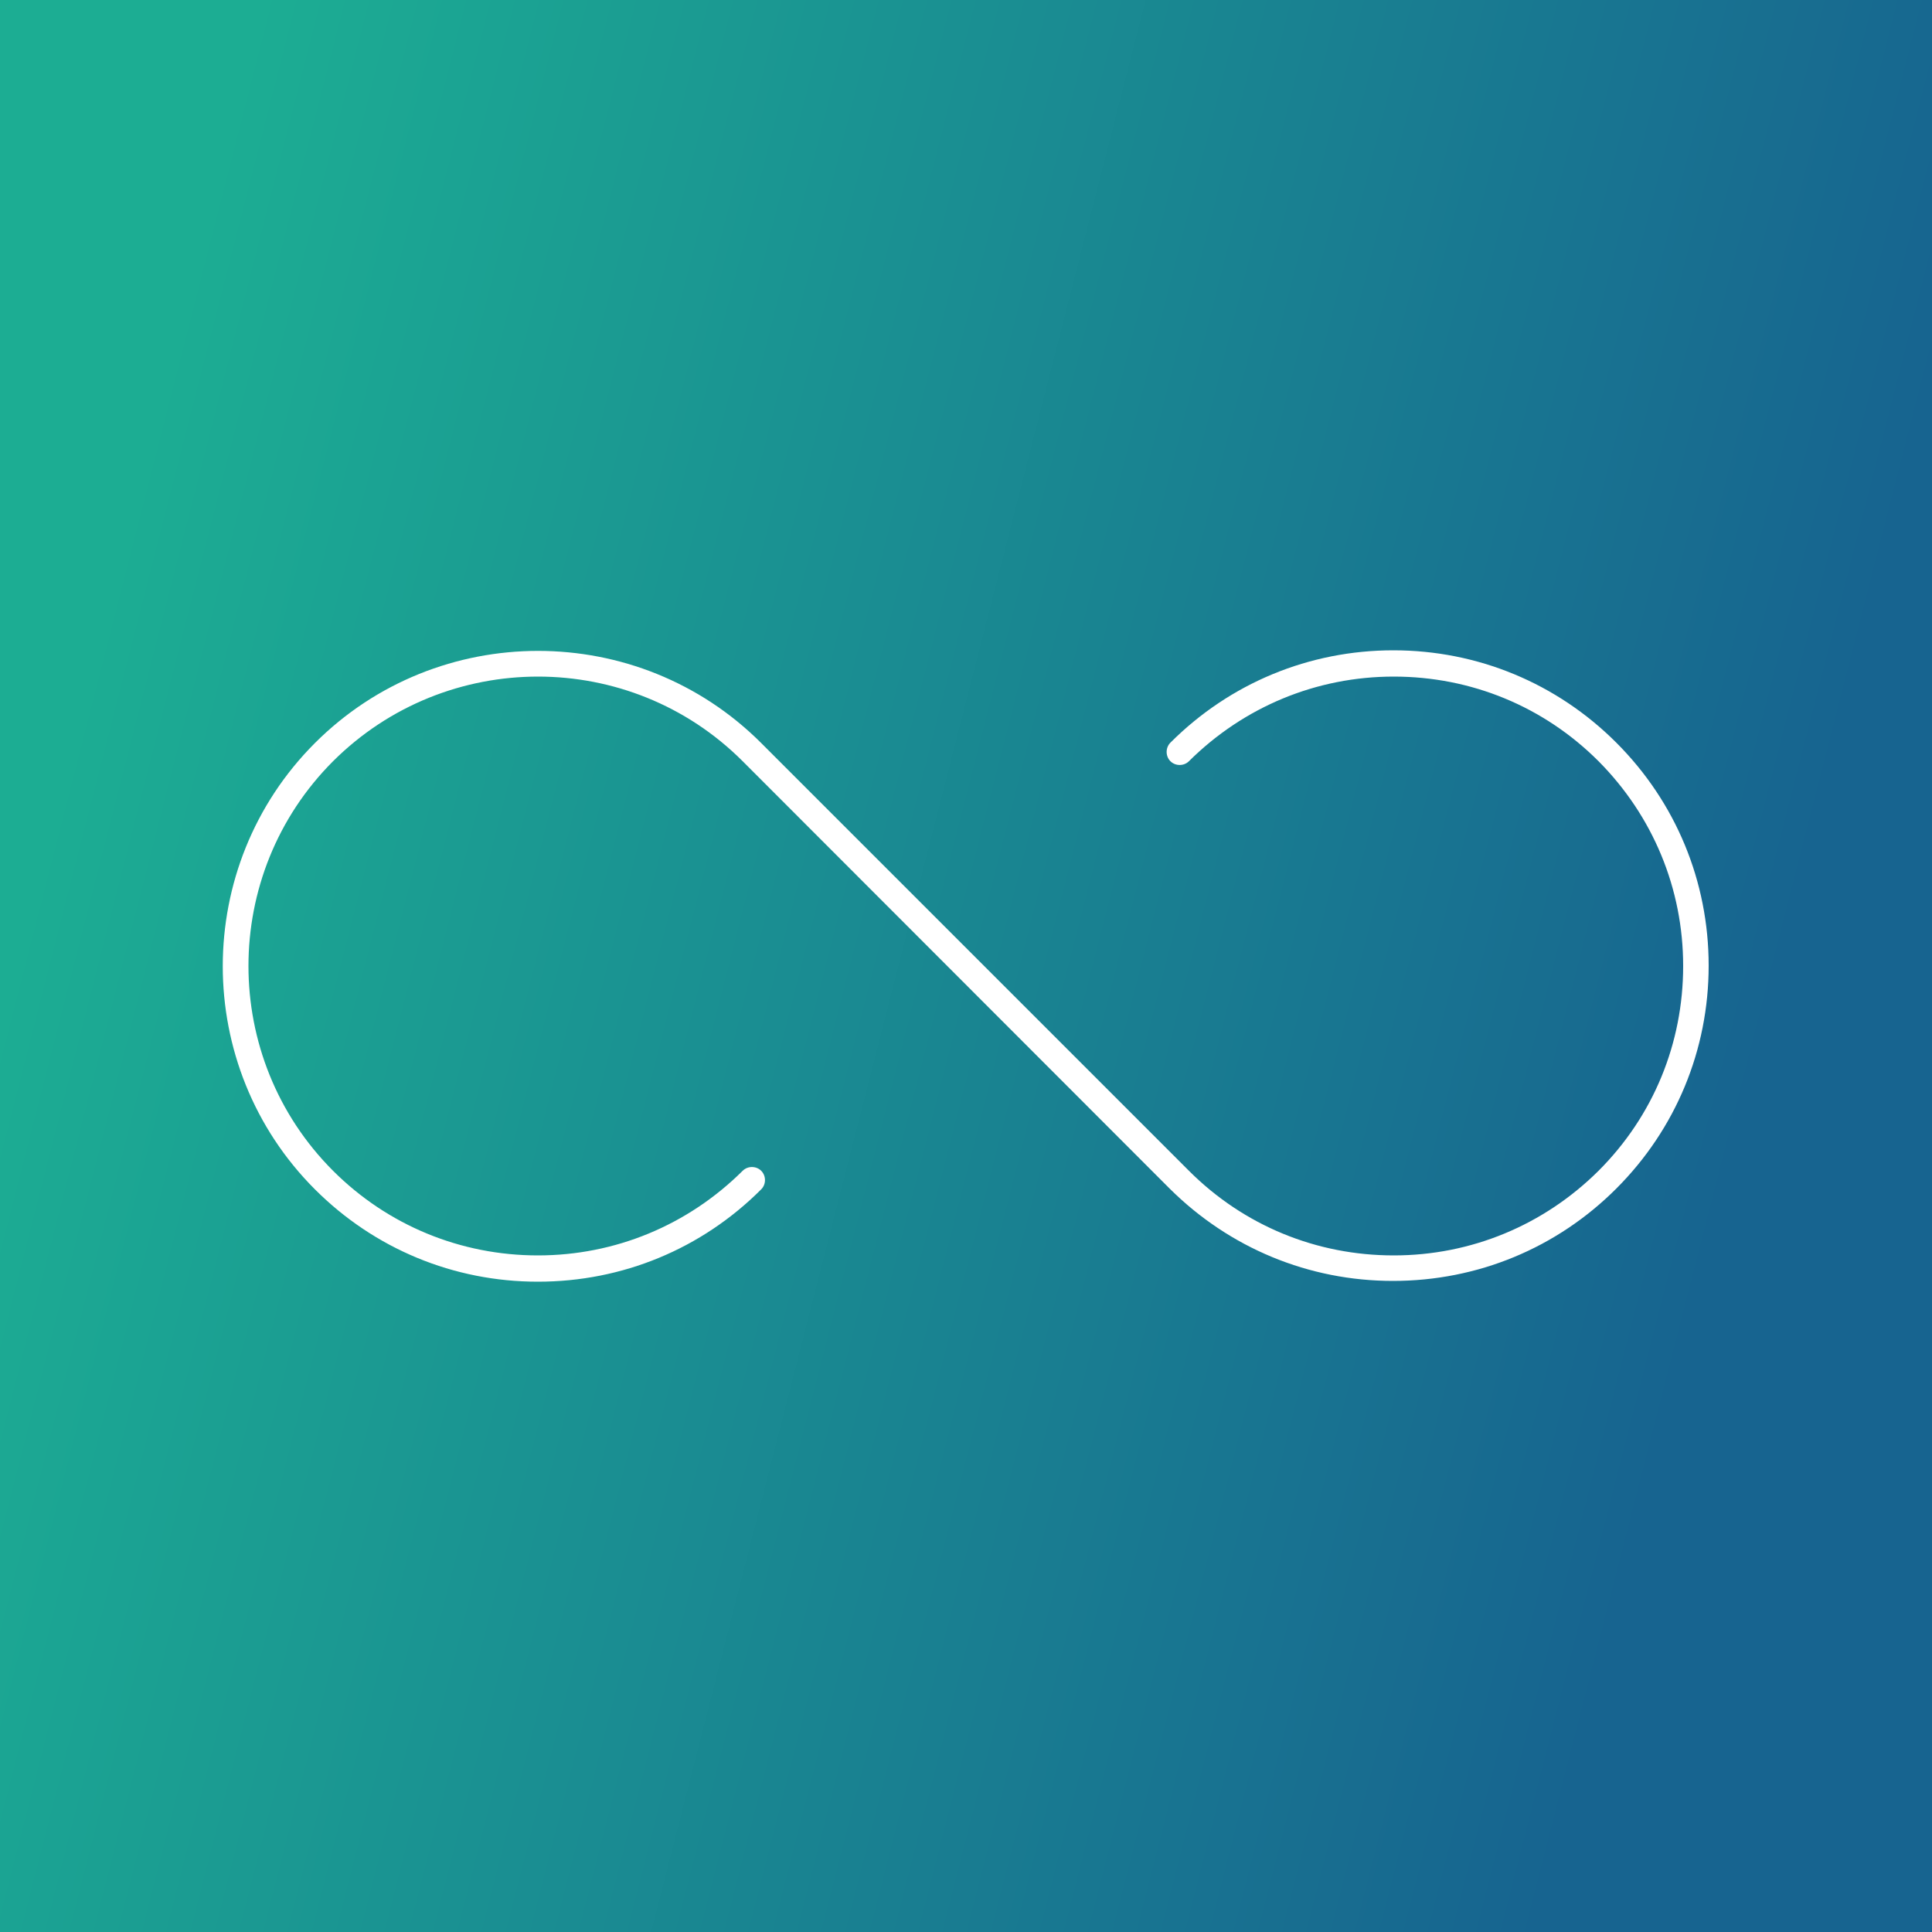
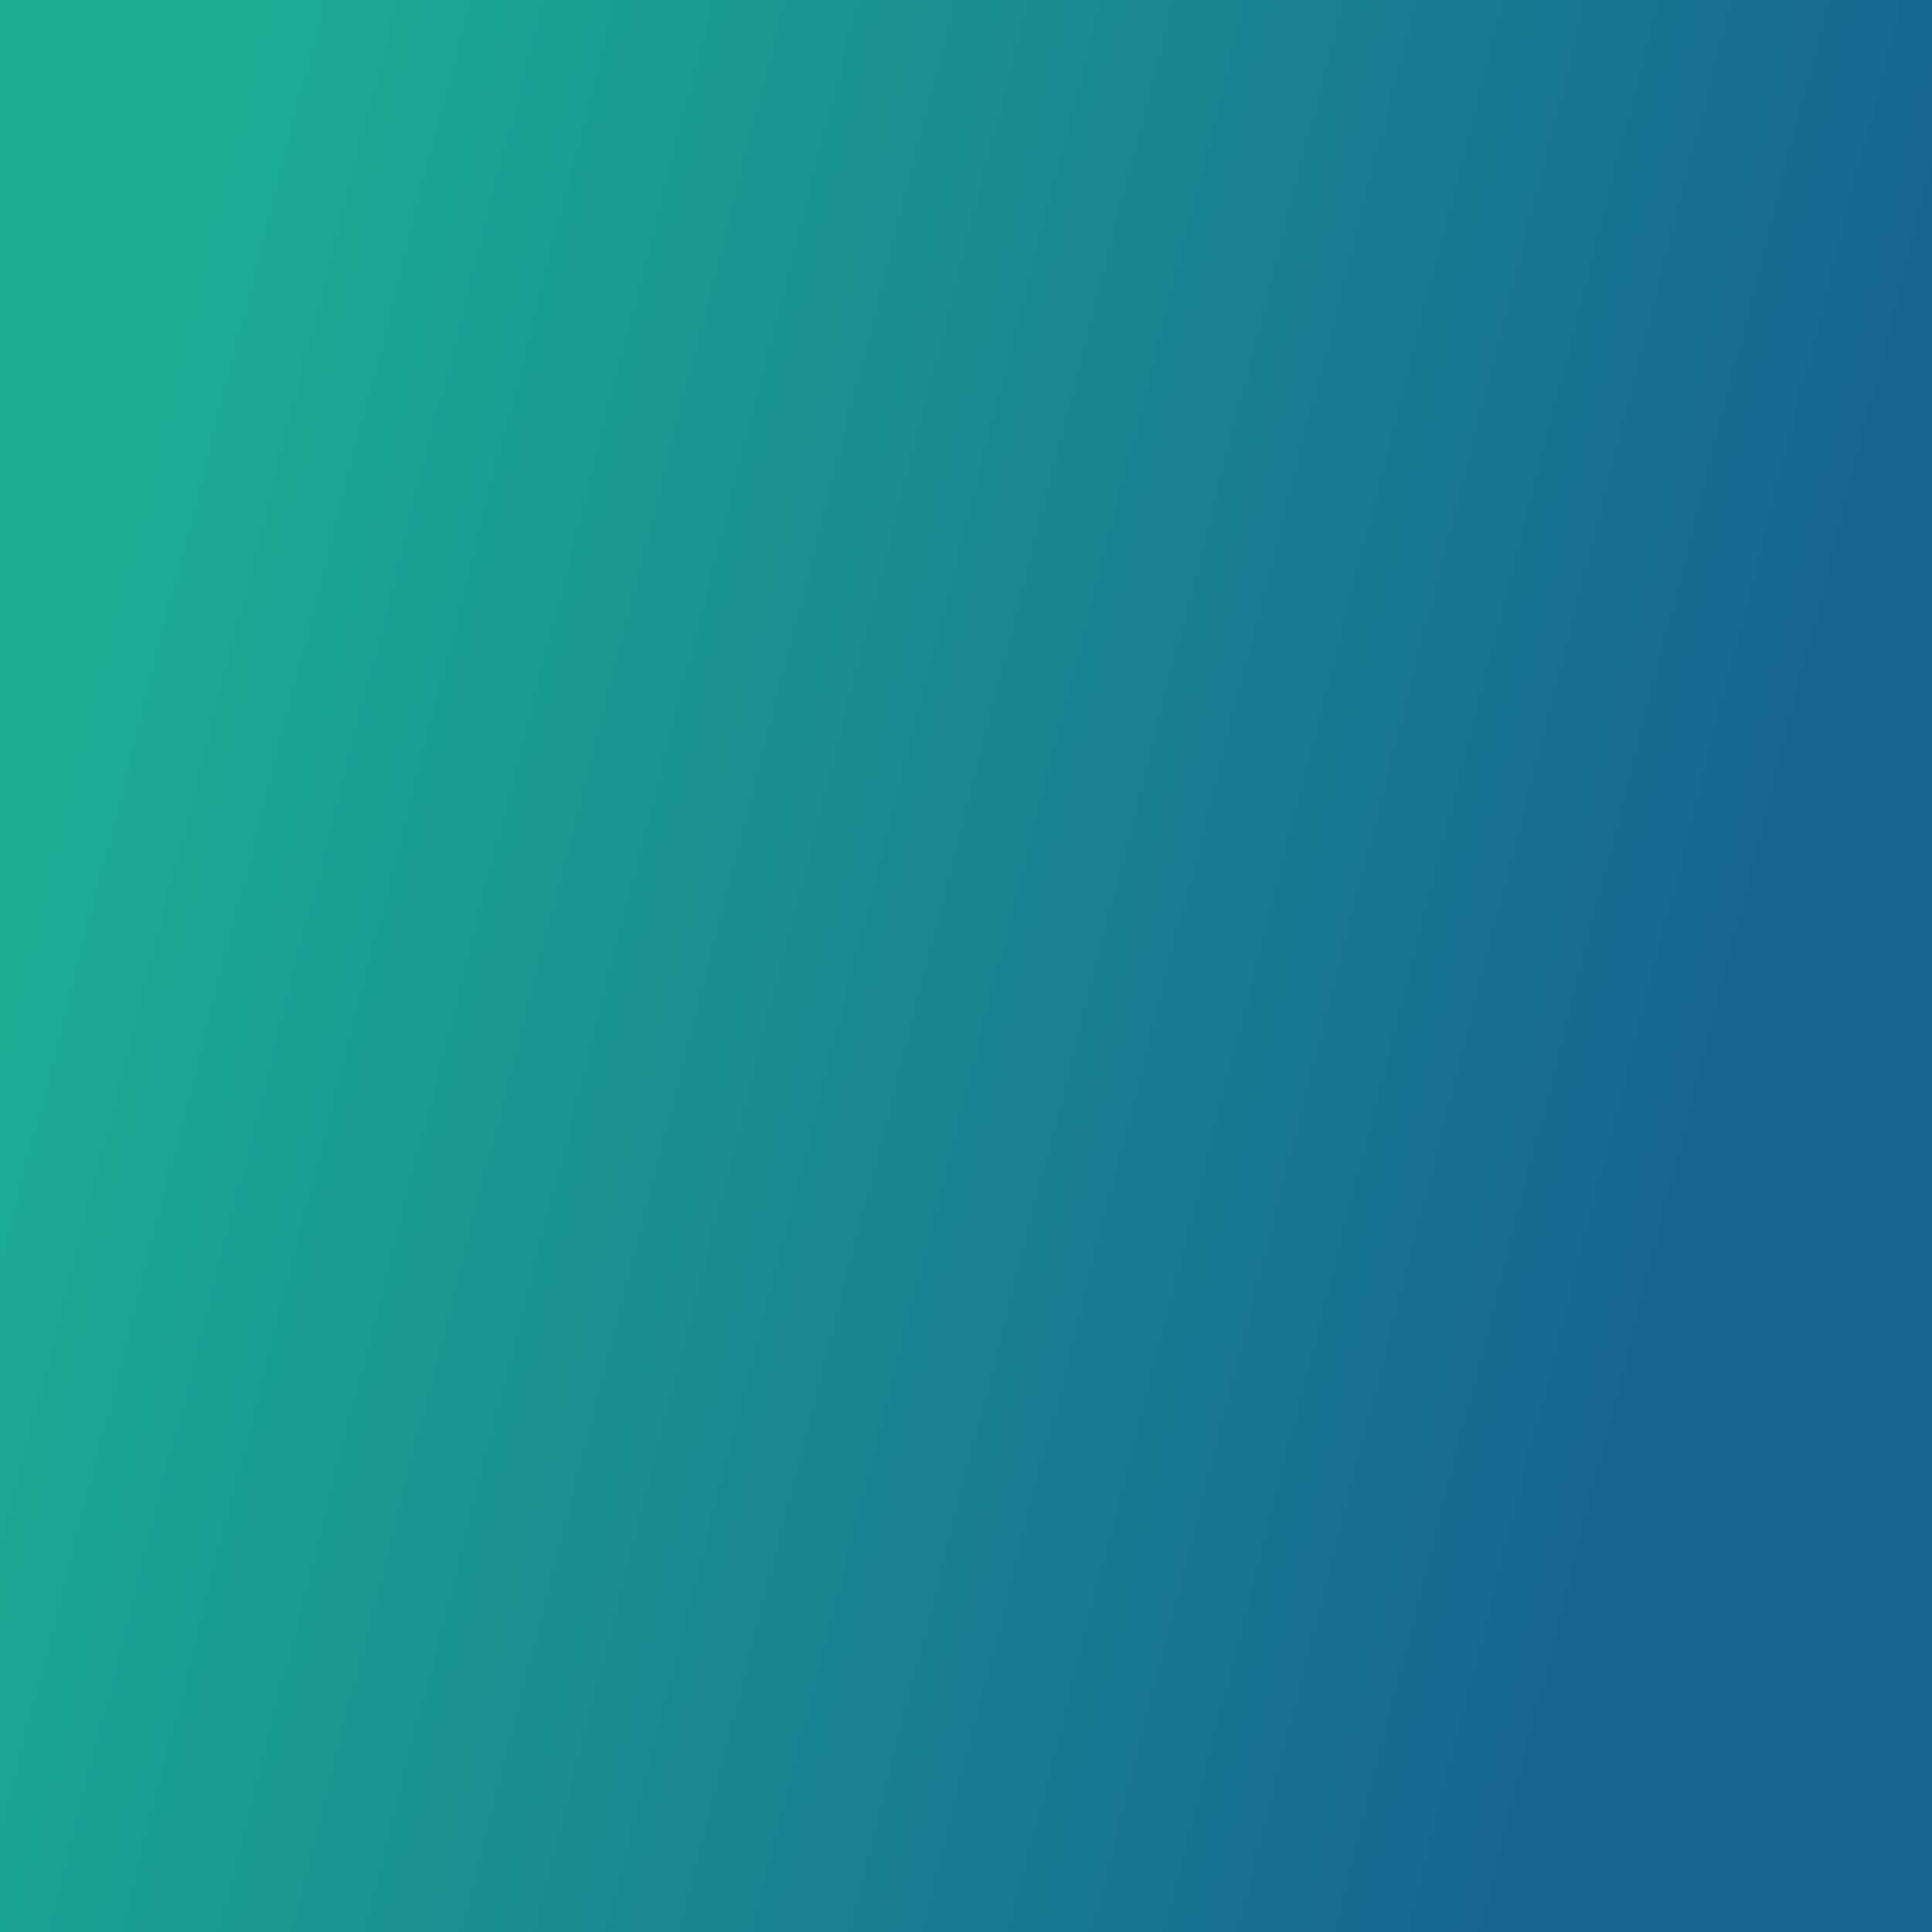
<svg xmlns="http://www.w3.org/2000/svg" id="Ebene_1" style="enable-background:new 0 0 500 500;" version="1.1" viewBox="0 0 500 500" x="0px" y="0px">
  <rect x="0" y="0" width="500" height="500" fill="#333333" stroke="none" />
  <style type="text/css">
	.st0{fill:url(#SVGID_1_);}
	.st1{fill:#FFFFFF;}
</style>
  <linearGradient gradientUnits="userSpaceOnUse" id="SVGID_1_" x1="18.52" x2="613.398" y1="190.747" y2="343.021">
    <stop offset="0" style="stop-color:#1CAD93" />
    <stop offset="0.723" style="stop-color:#176490" />
  </linearGradient>
  <rect class="st0" height="500" width="500" />
-   <path class="st1" d="M139.2,331.7c-21.8,0-42.3-8.5-57.7-23.9c-31.8-31.8-31.8-83.7,0-115.5c31.8-31.8,83.7-31.8,115.5,0L307.7,303&#10; c14.2,14.2,33,21.9,53,21.9c20,0,38.8-7.8,53-21.9c14.2-14.2,21.9-33,21.9-53c0-20-7.8-38.8-21.9-53c-14.2-14.2-33-21.9-53-21.9&#10; c-20,0-38.8,7.8-53,21.9c-1.3,1.3-3.5,1.3-4.8,0c-1.3-1.3-1.3-3.5,0-4.8c15.4-15.4,35.9-23.9,57.7-23.9c21.8,0,42.3,8.5,57.7,23.9&#10; c15.4,15.4,23.9,35.9,23.9,57.7c0,21.8-8.5,42.3-23.9,57.7c-15.4,15.4-35.9,23.9-57.8,23.9c-21.8,0-42.3-8.5-57.8-23.9L192.2,197&#10; c-29.2-29.2-76.7-29.2-106,0c-29.2,29.2-29.2,76.8,0,106c14.1,14.1,33,21.9,53,21.9c0,0,0,0,0,0c20,0,38.8-7.8,53-21.9&#10; c1.3-1.3,3.5-1.3,4.8,0c1.3,1.3,1.3,3.5,0,4.8C181.6,323.2,161.1,331.7,139.2,331.7C139.3,331.7,139.3,331.7,139.2,331.7z" />
</svg>